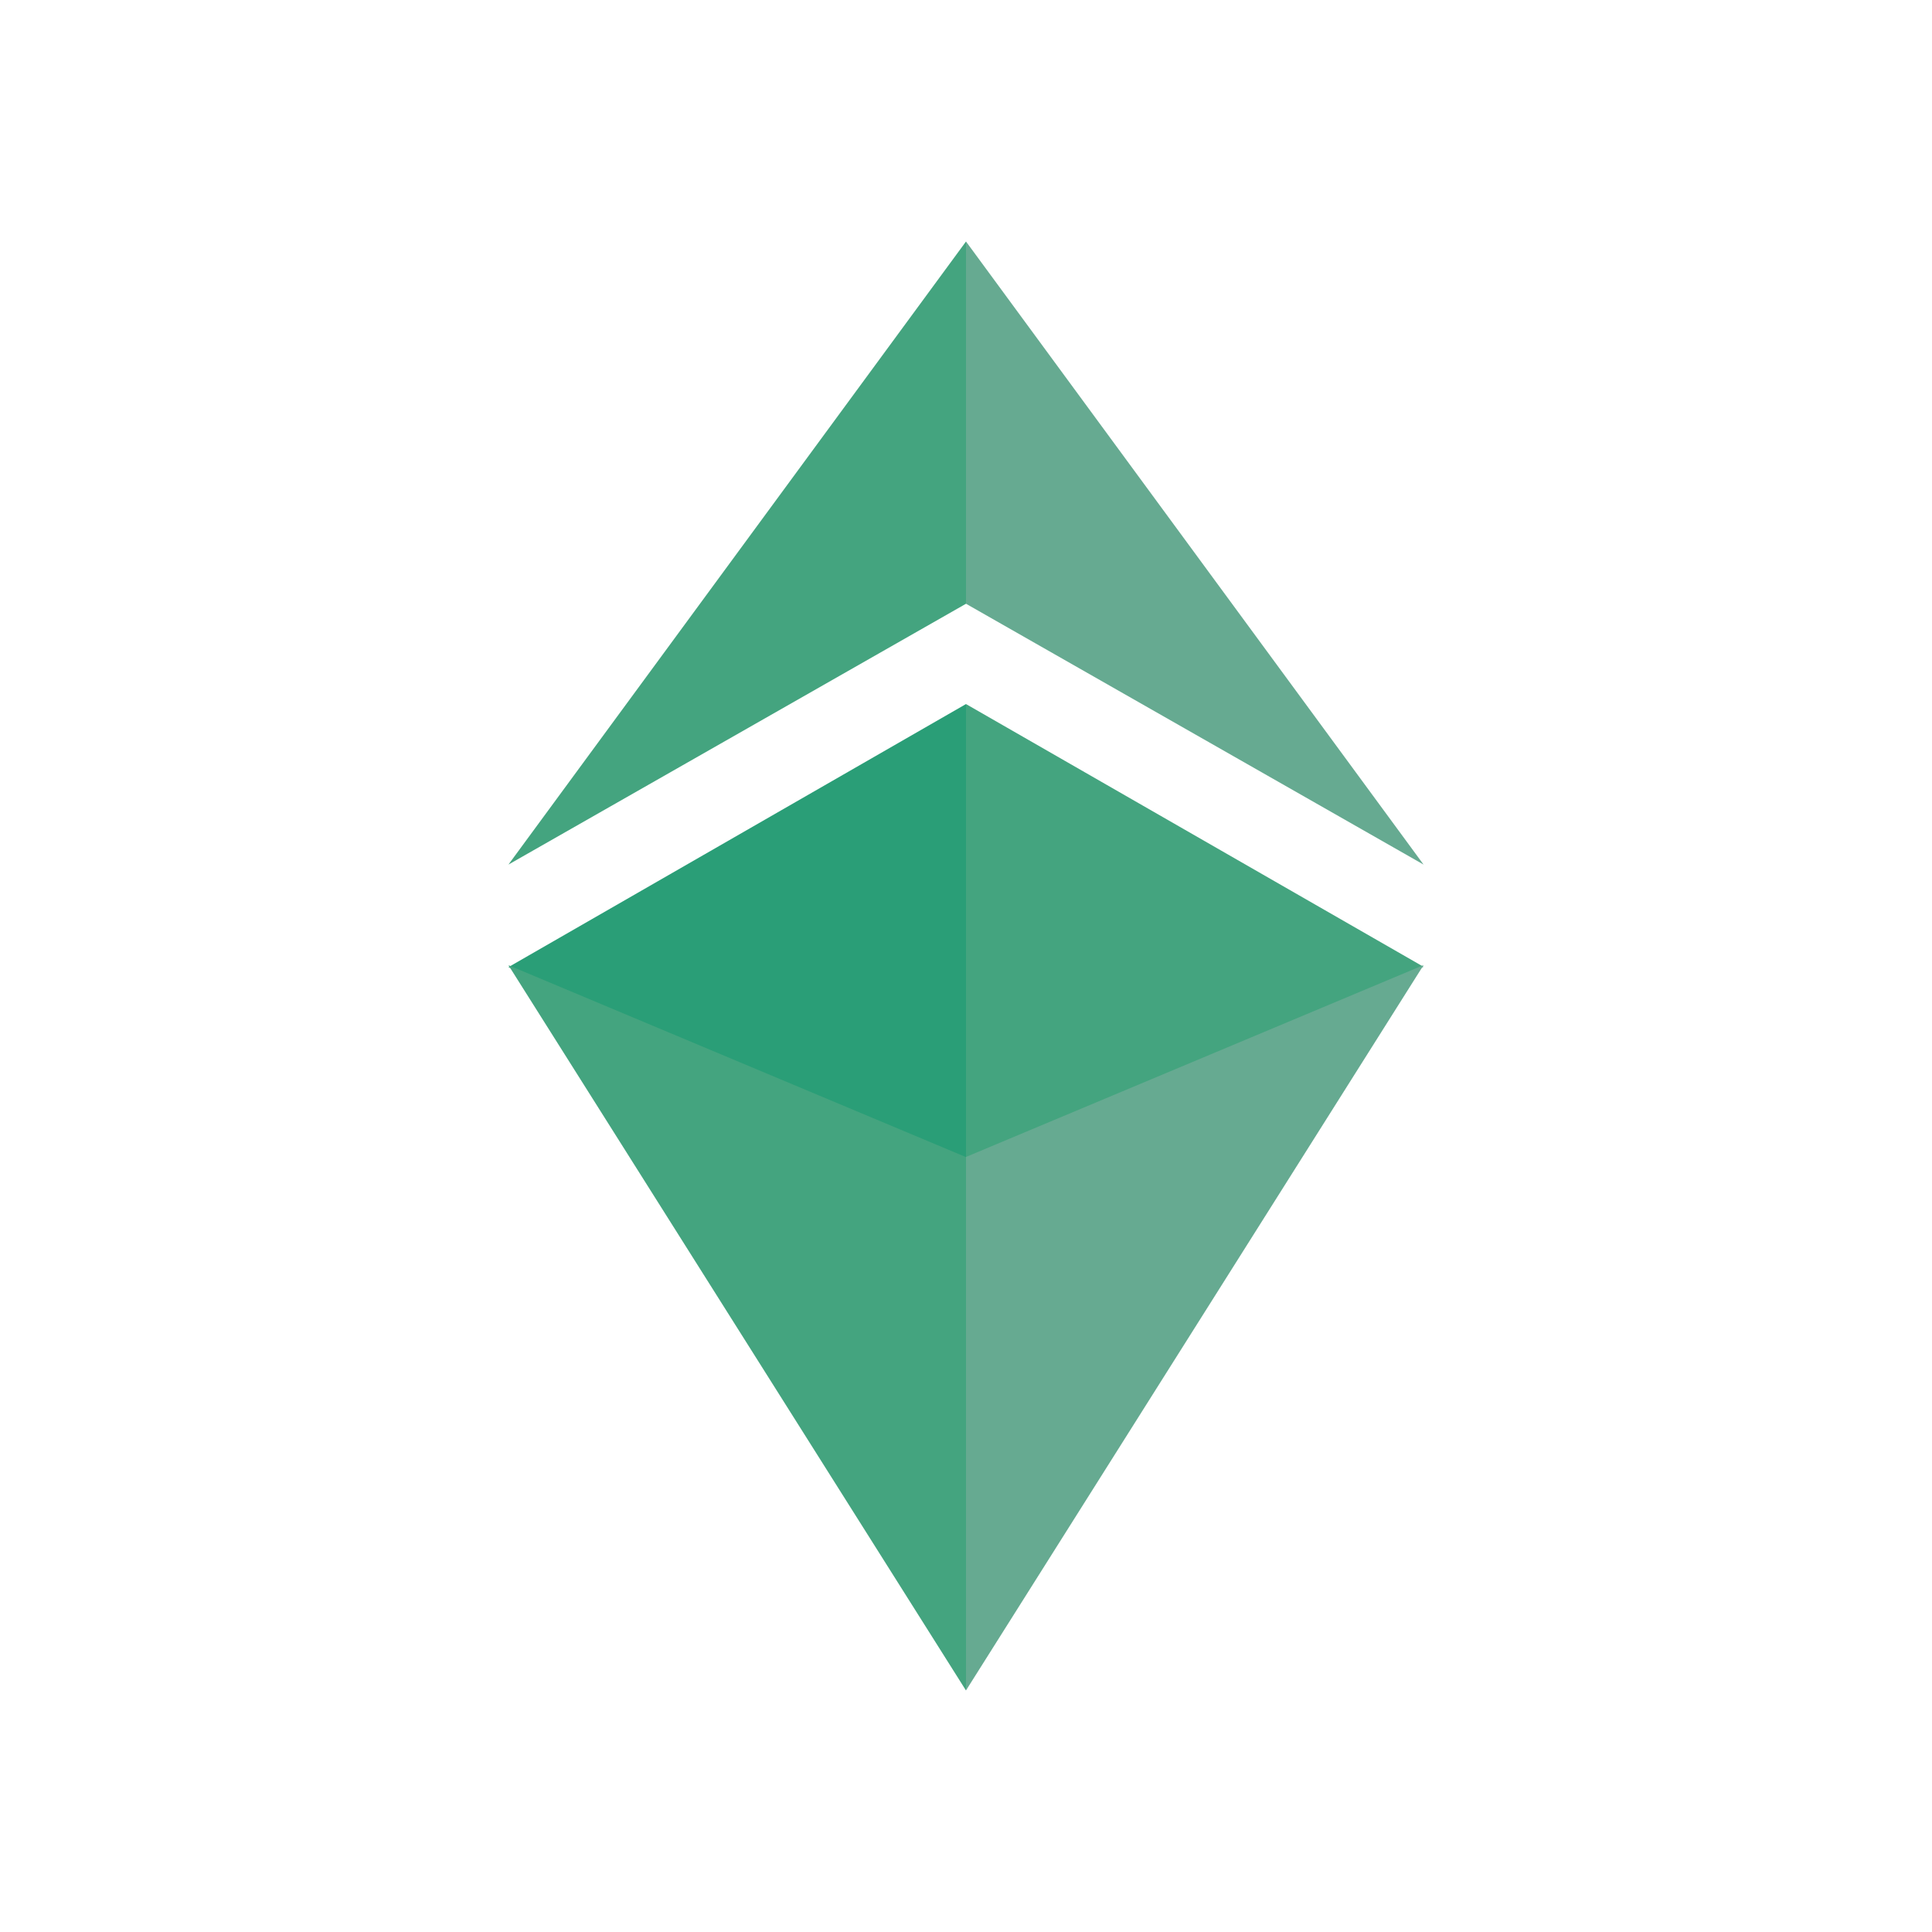
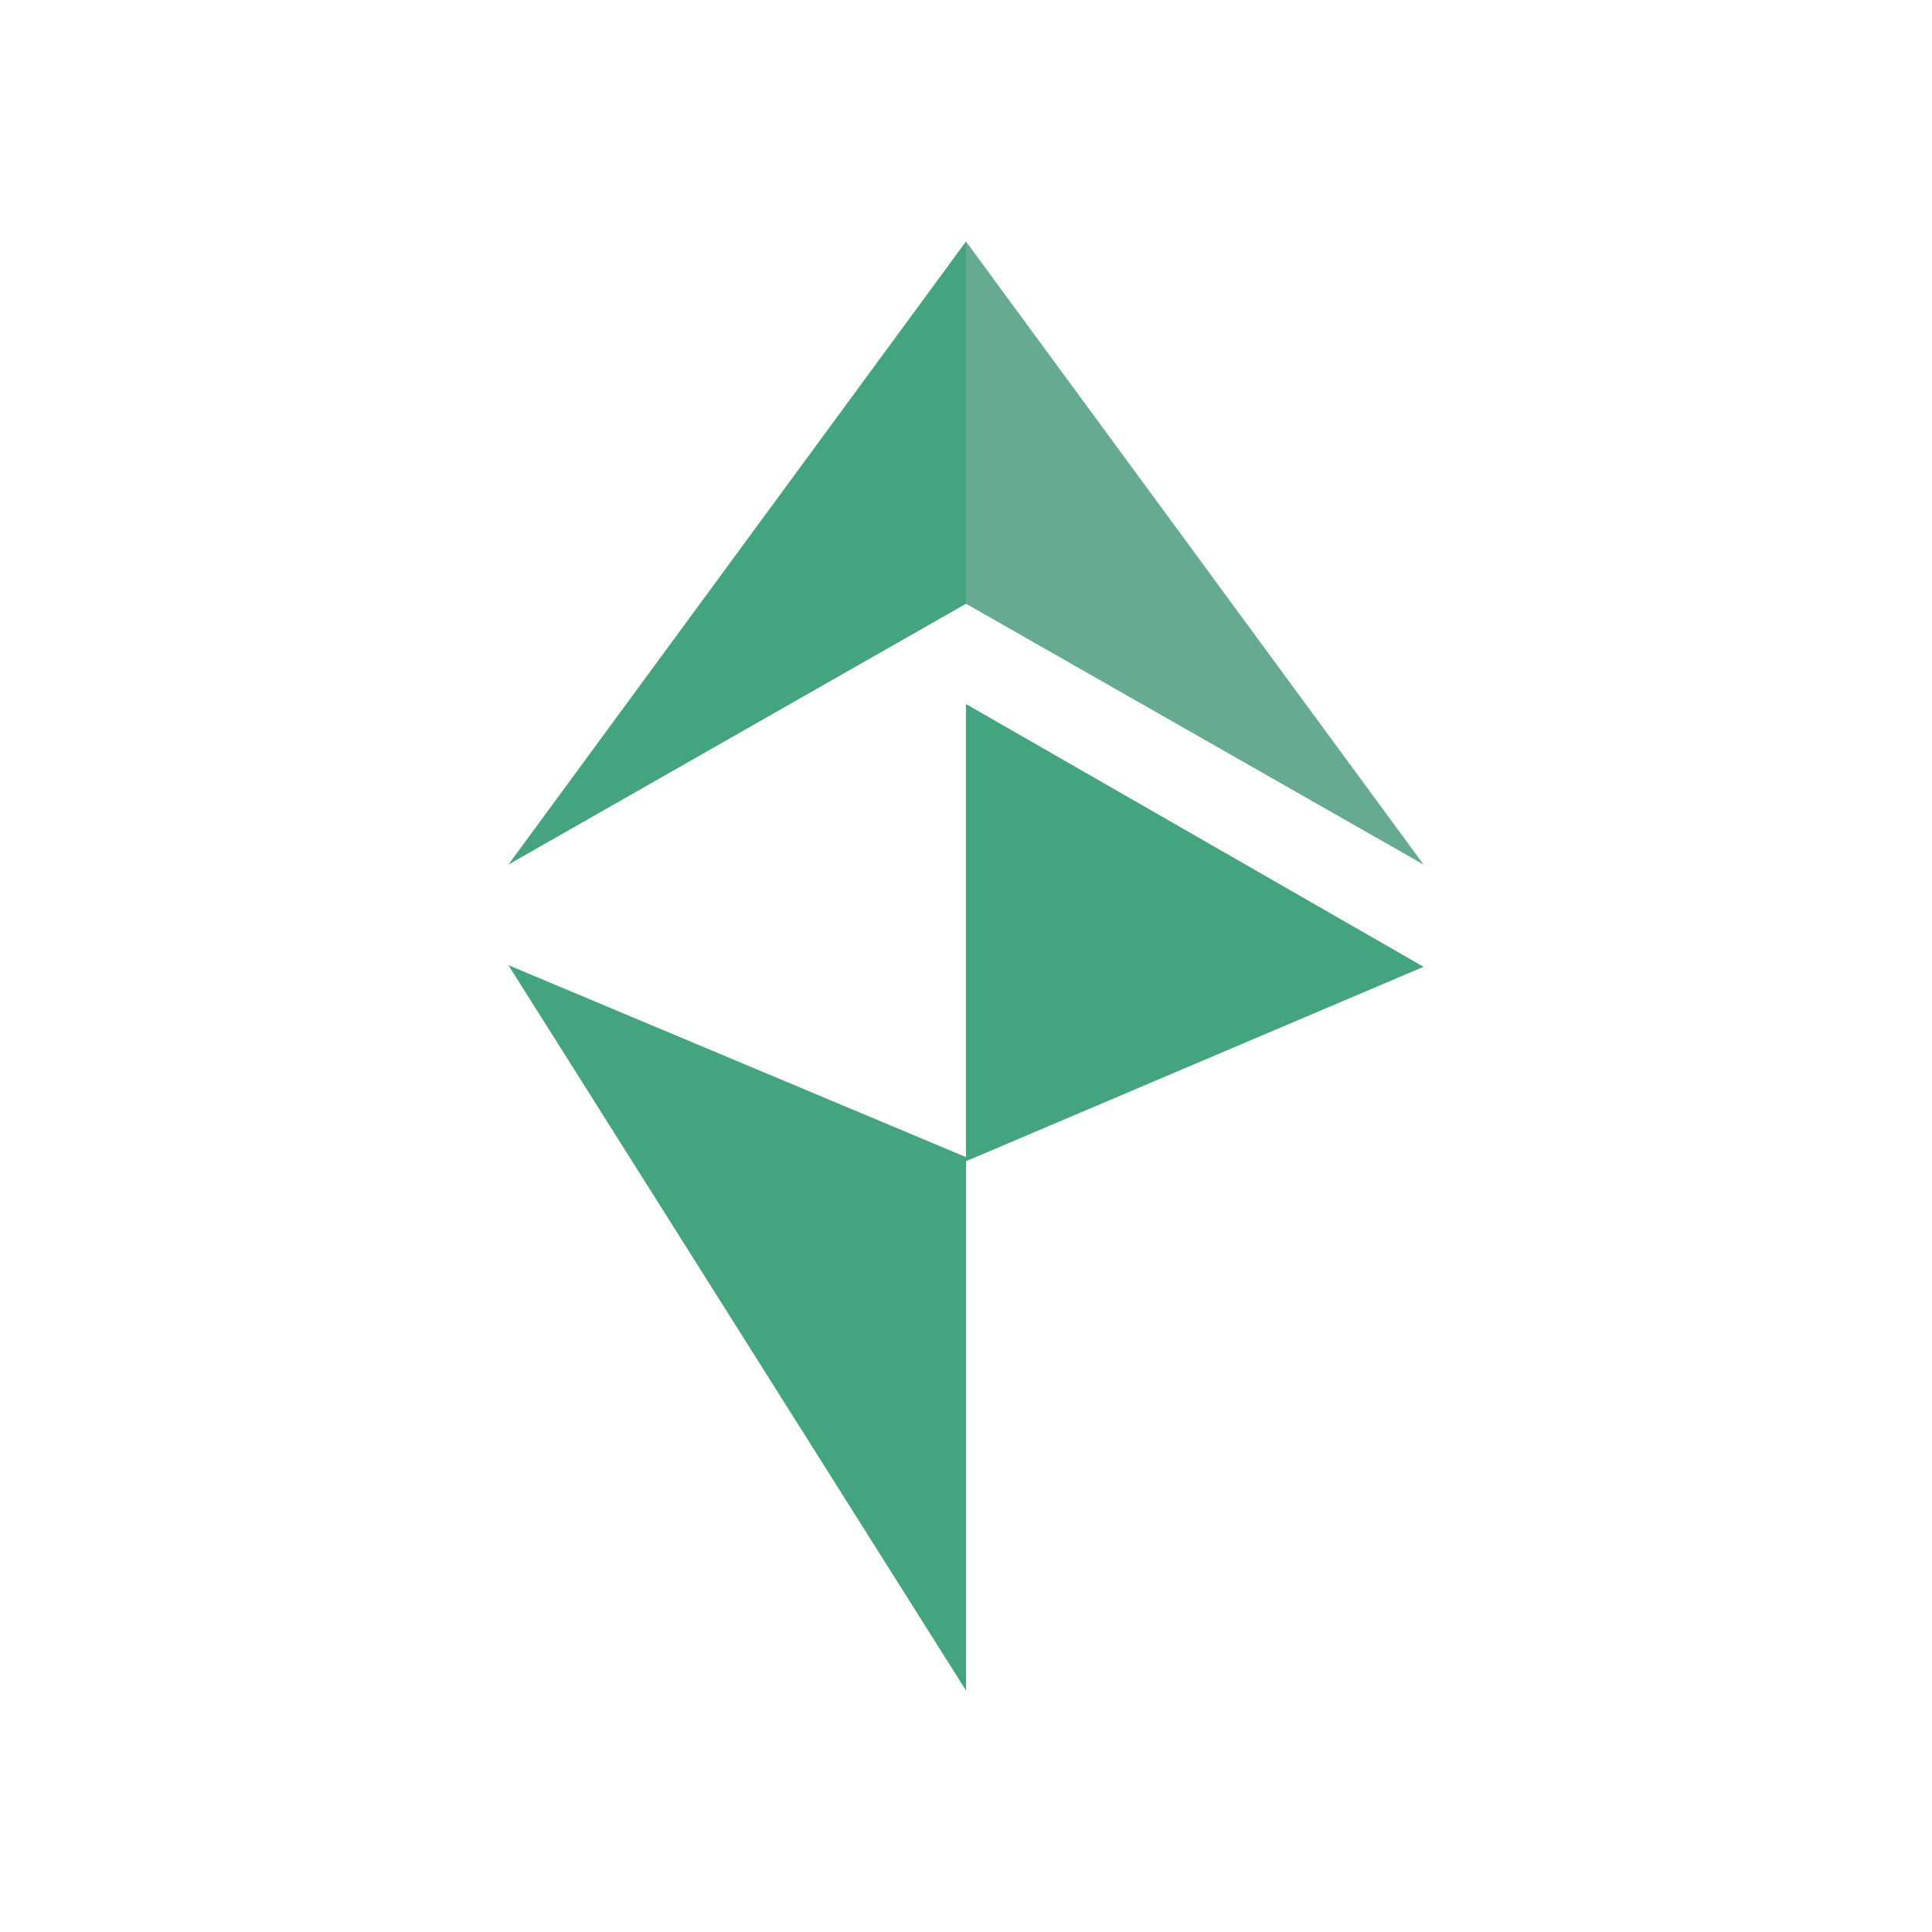
<svg xmlns="http://www.w3.org/2000/svg" width="1em" height="1em" viewBox="0 0 24 24">
  <g fill="none">
    <path fill="#44A47F" d="m12 7.5l-5.684 3.24L12 3z" />
    <path fill="#66AA91" d="m12 7.5l5.684 3.24L12 3z" />
-     <path fill="#2A9E77" d="m12 8.746l-5.684 3.268L12 14.43z" />
    <path fill="#44A47F" d="m12 21l-5.684-9.01L12 14.374zm0-12.254l5.684 3.264L12 14.425z" />
-     <path fill="#66AA91" d="m12 20.999l5.684-9.01L12 14.372z" />
  </g>
</svg>